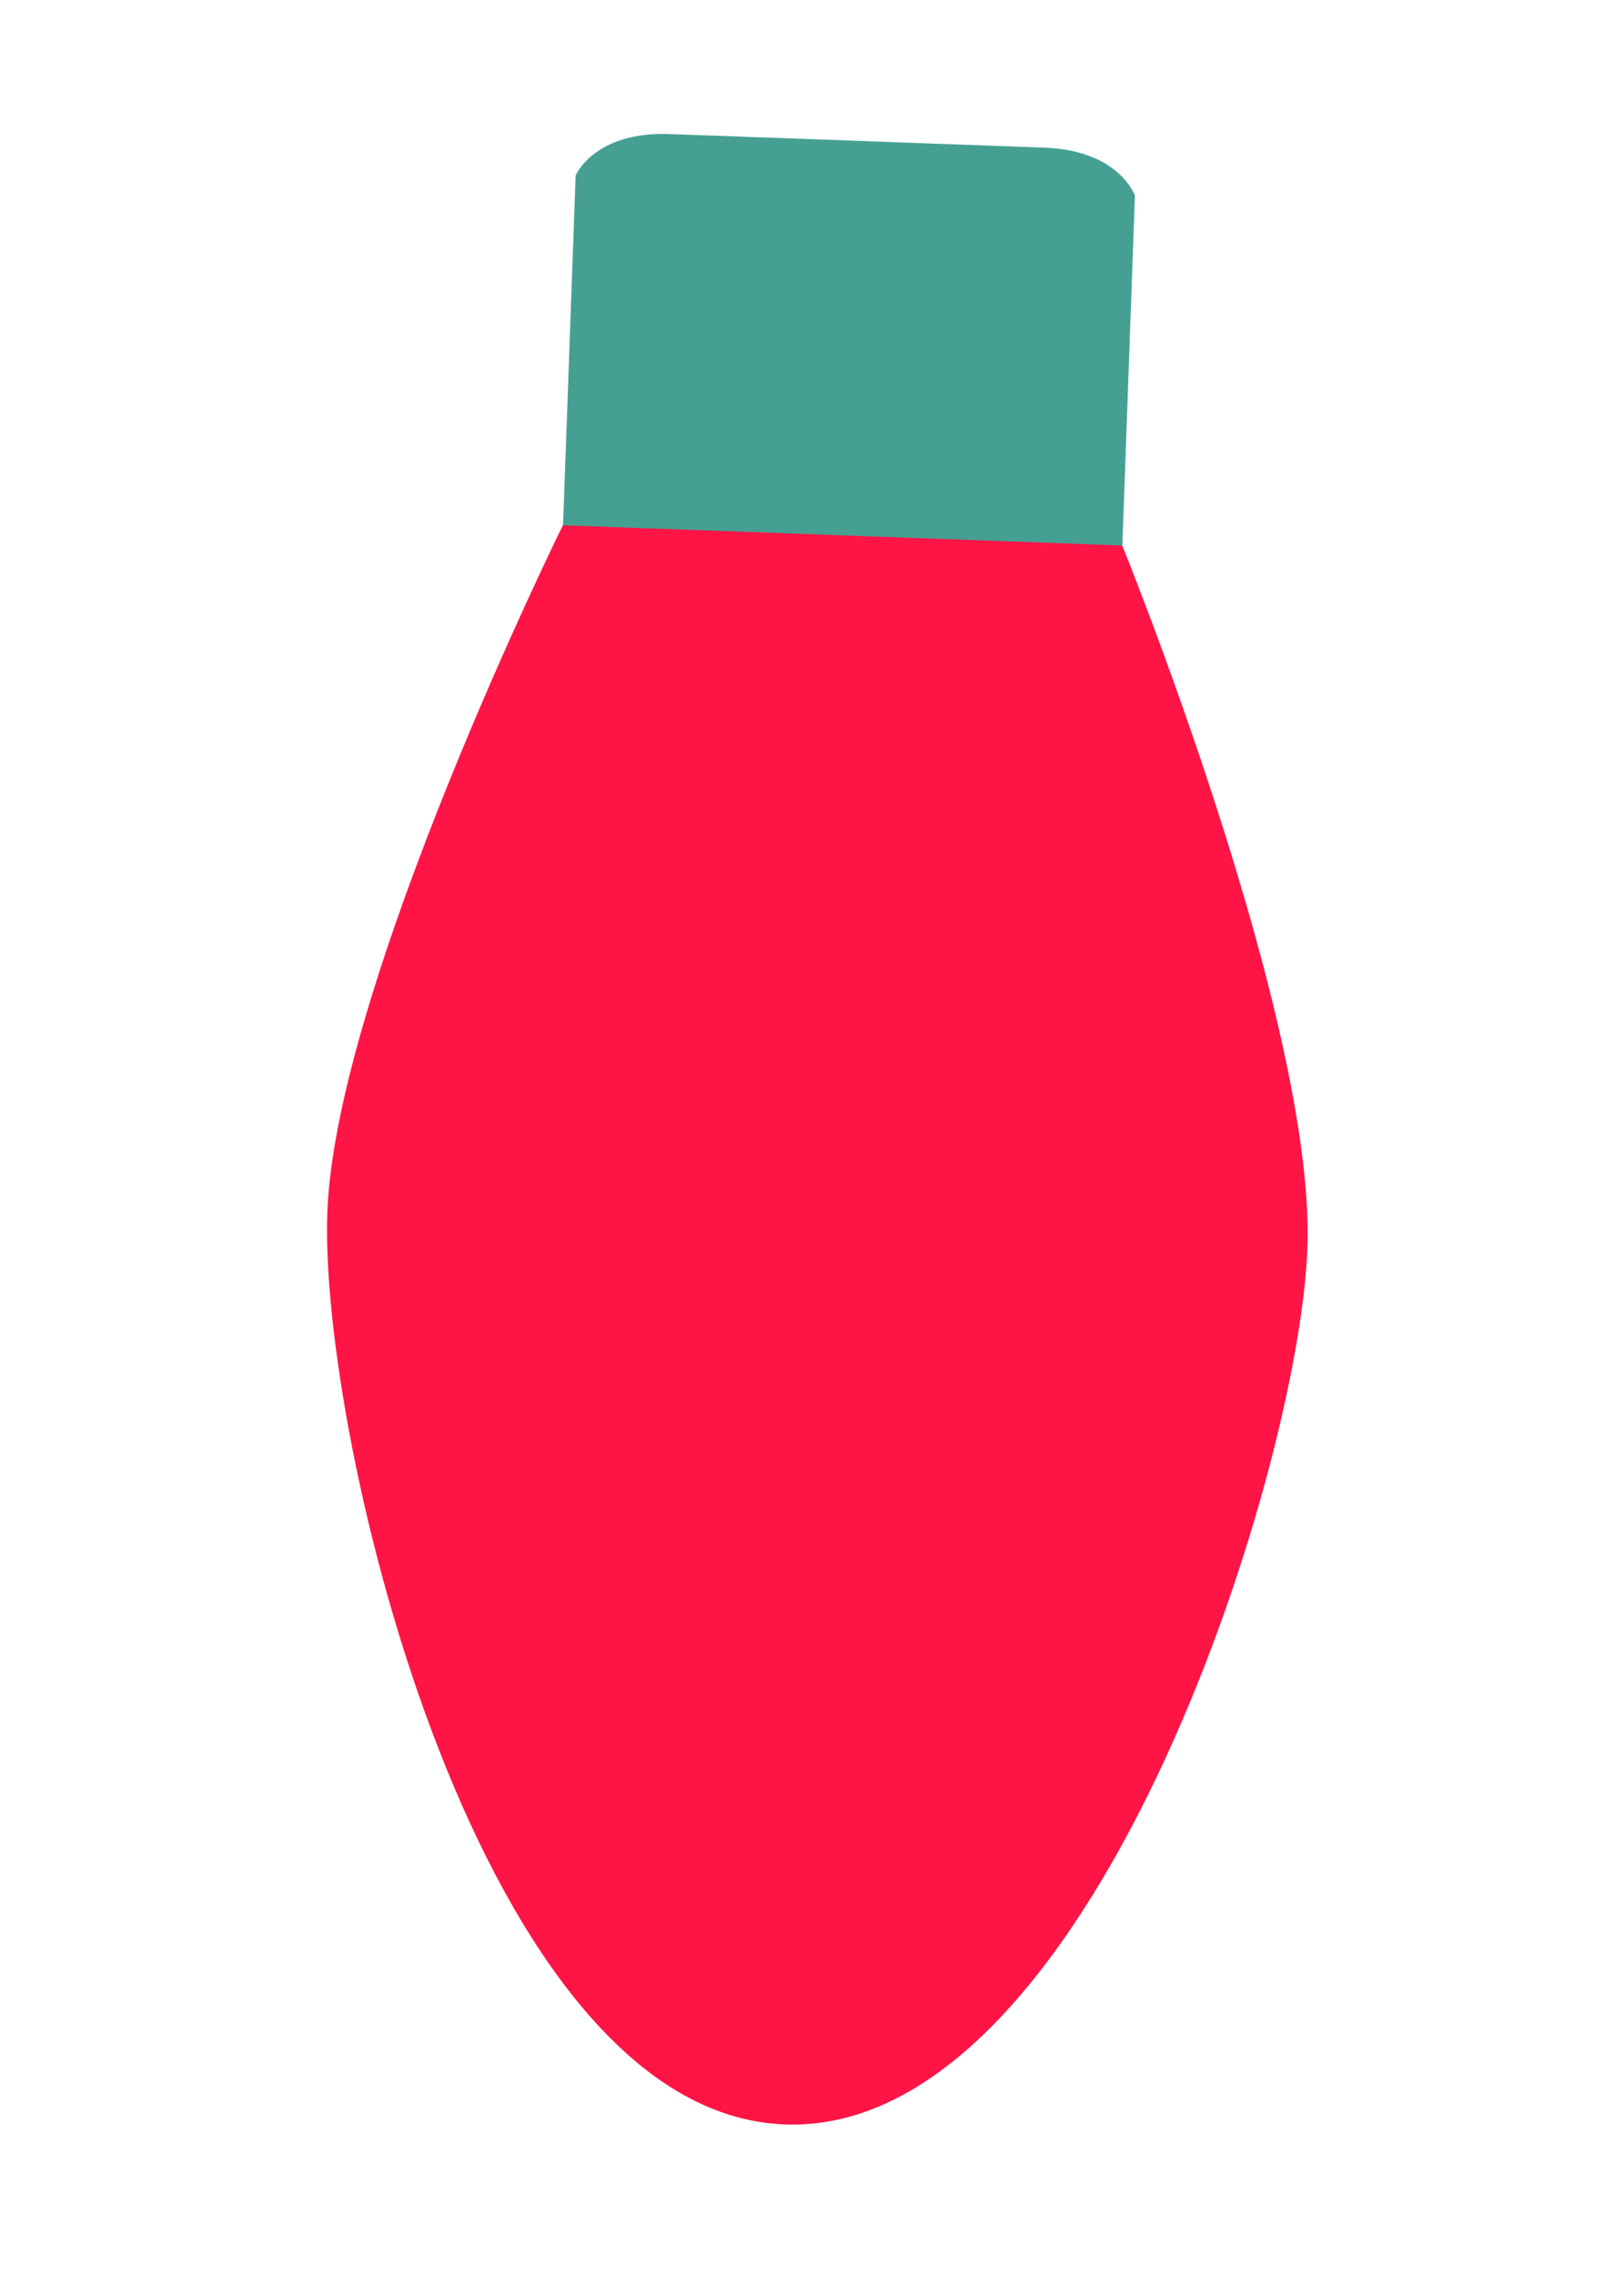
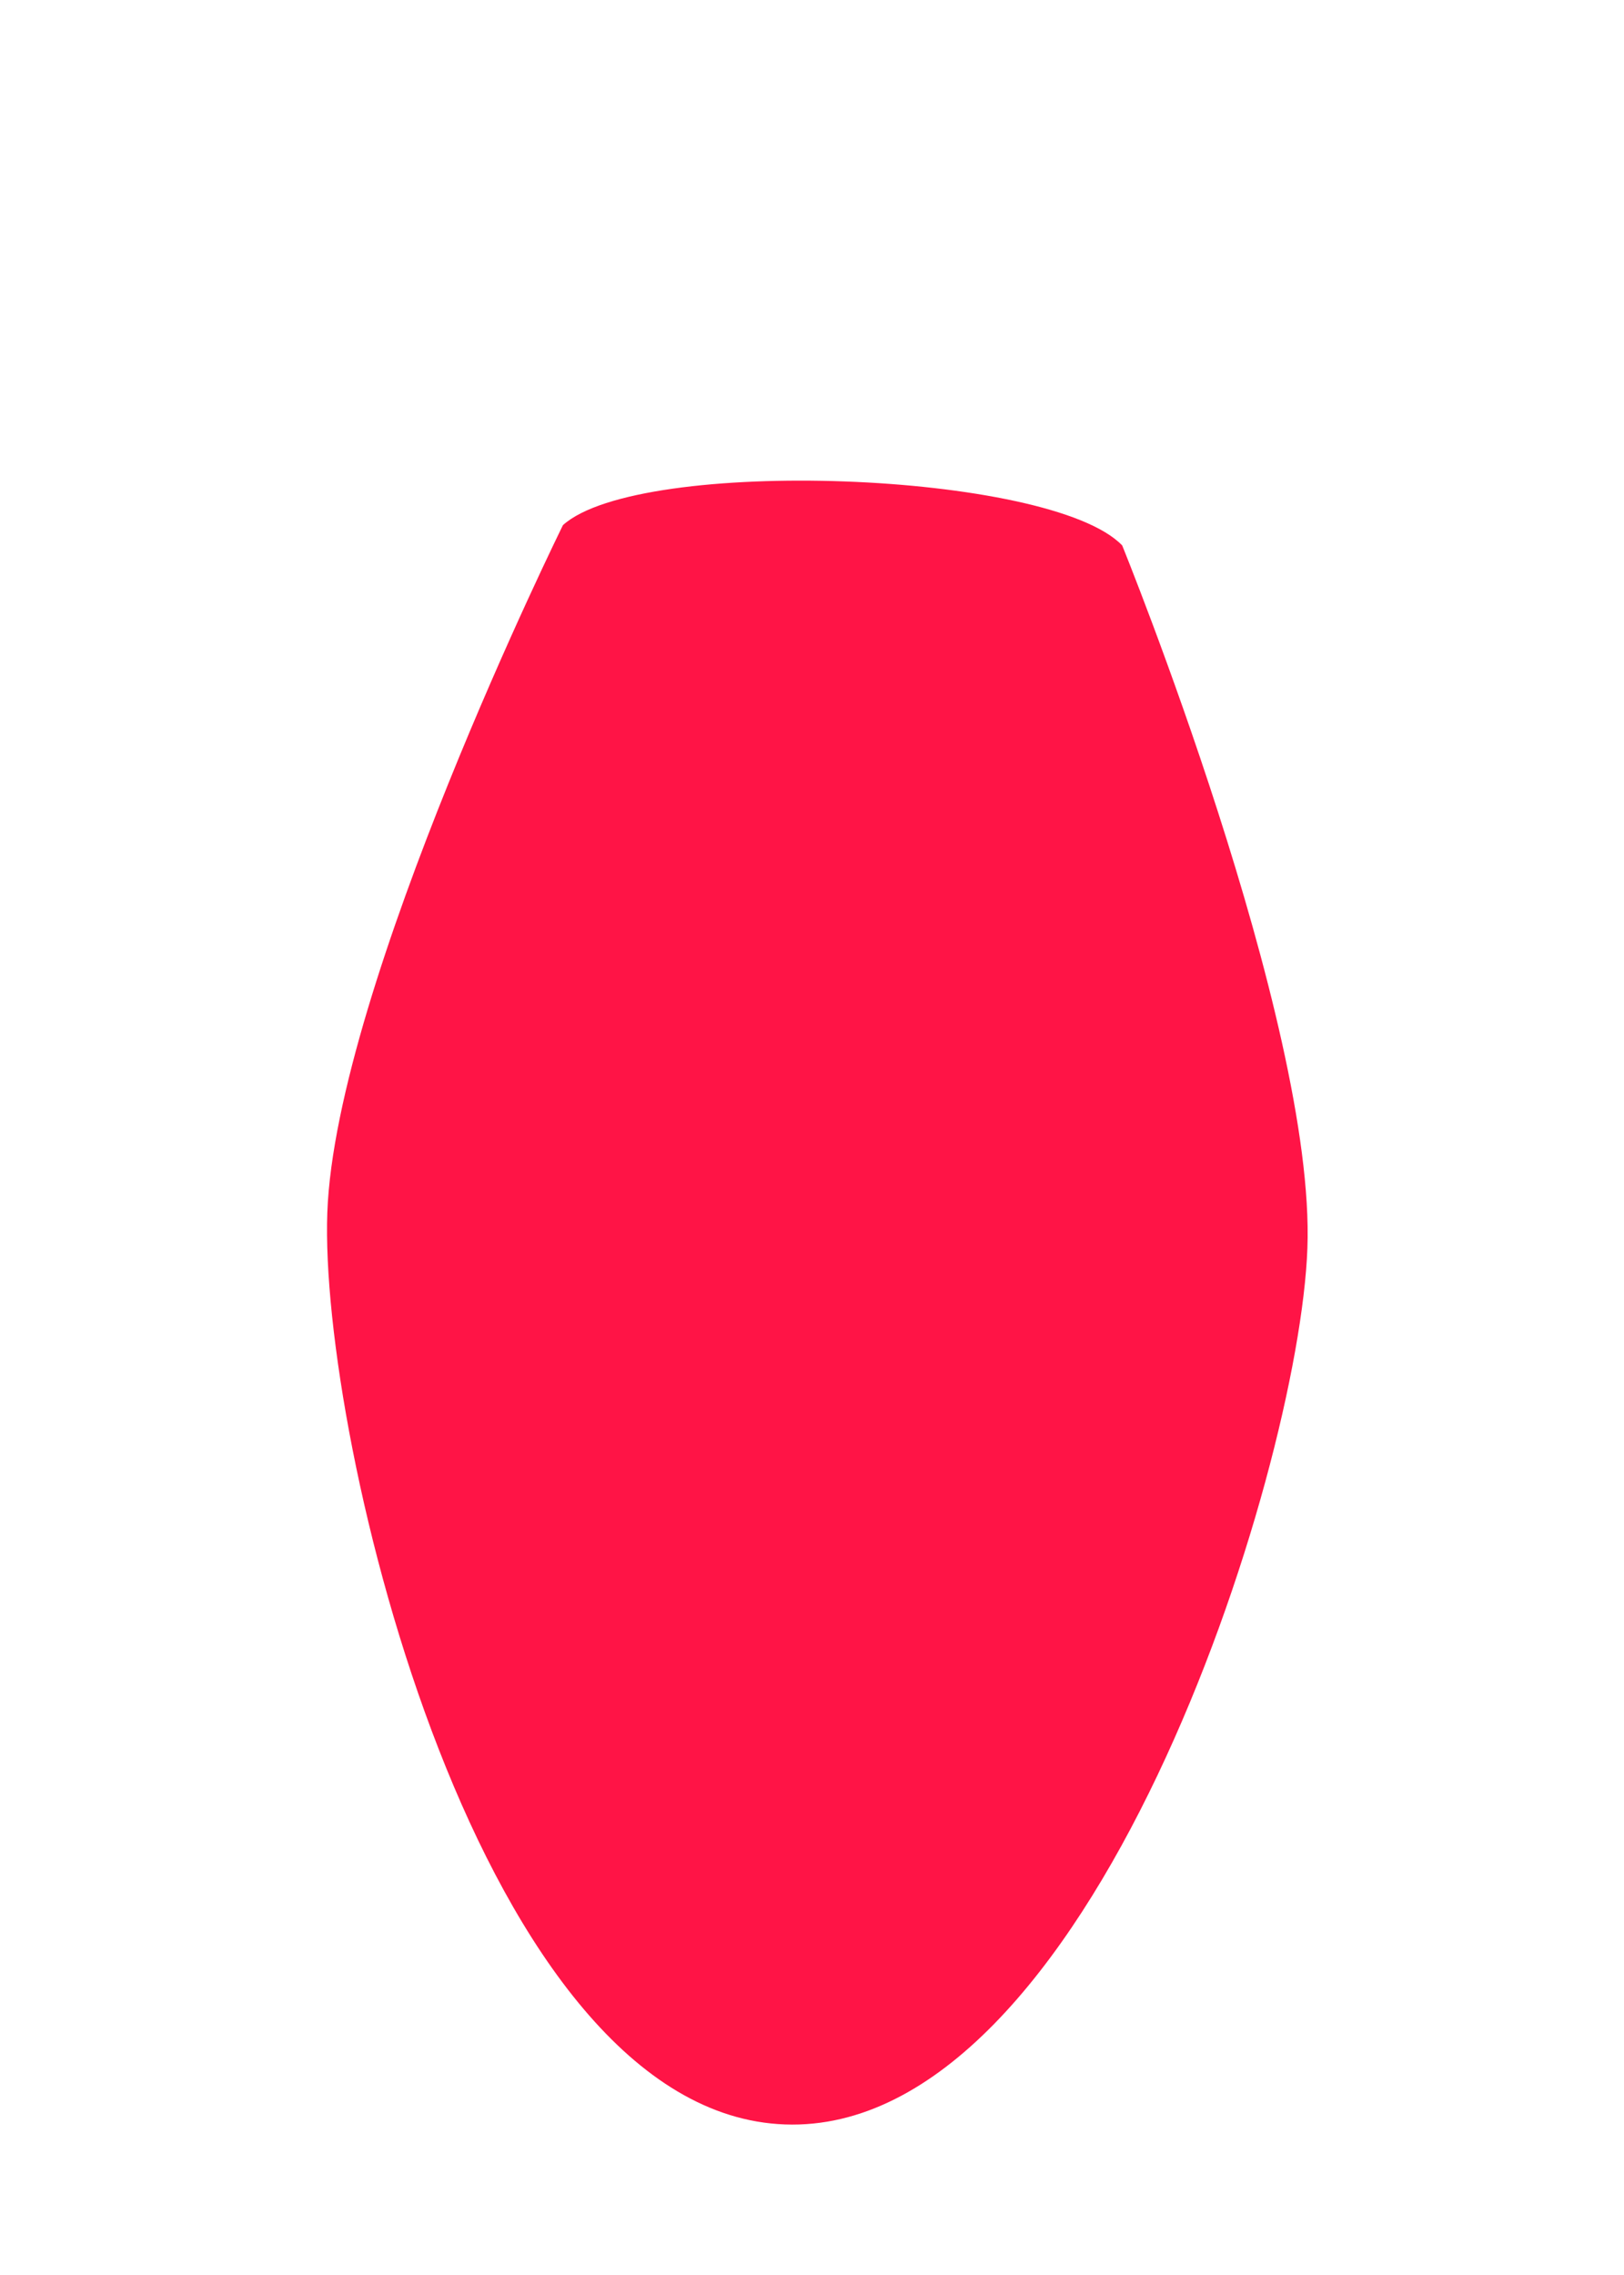
<svg xmlns="http://www.w3.org/2000/svg" width="20" height="28" viewBox="0 0 20 28" fill="none">
  <path d="M13.82 6.713C12.939 5.796 7.878 5.613 6.933 6.463C6.933 6.463 4.132 12.135 4.031 14.924C3.929 17.713 5.915 26.012 9.667 26.147C13.421 26.283 16 18.15 16.101 15.362C16.204 12.573 13.82 6.713 13.82 6.713Z" fill="#FF1446" />
-   <path d="M12.859 1.817C11.93 1.784 10.552 1.733 10.552 1.733C10.552 1.733 9.175 1.683 8.245 1.65C7.316 1.616 7.089 2.16 7.089 2.16L6.934 6.465L10.378 6.589L13.822 6.714L13.977 2.409C13.977 2.409 13.789 1.851 12.859 1.817Z" fill="#45A093" />
</svg>